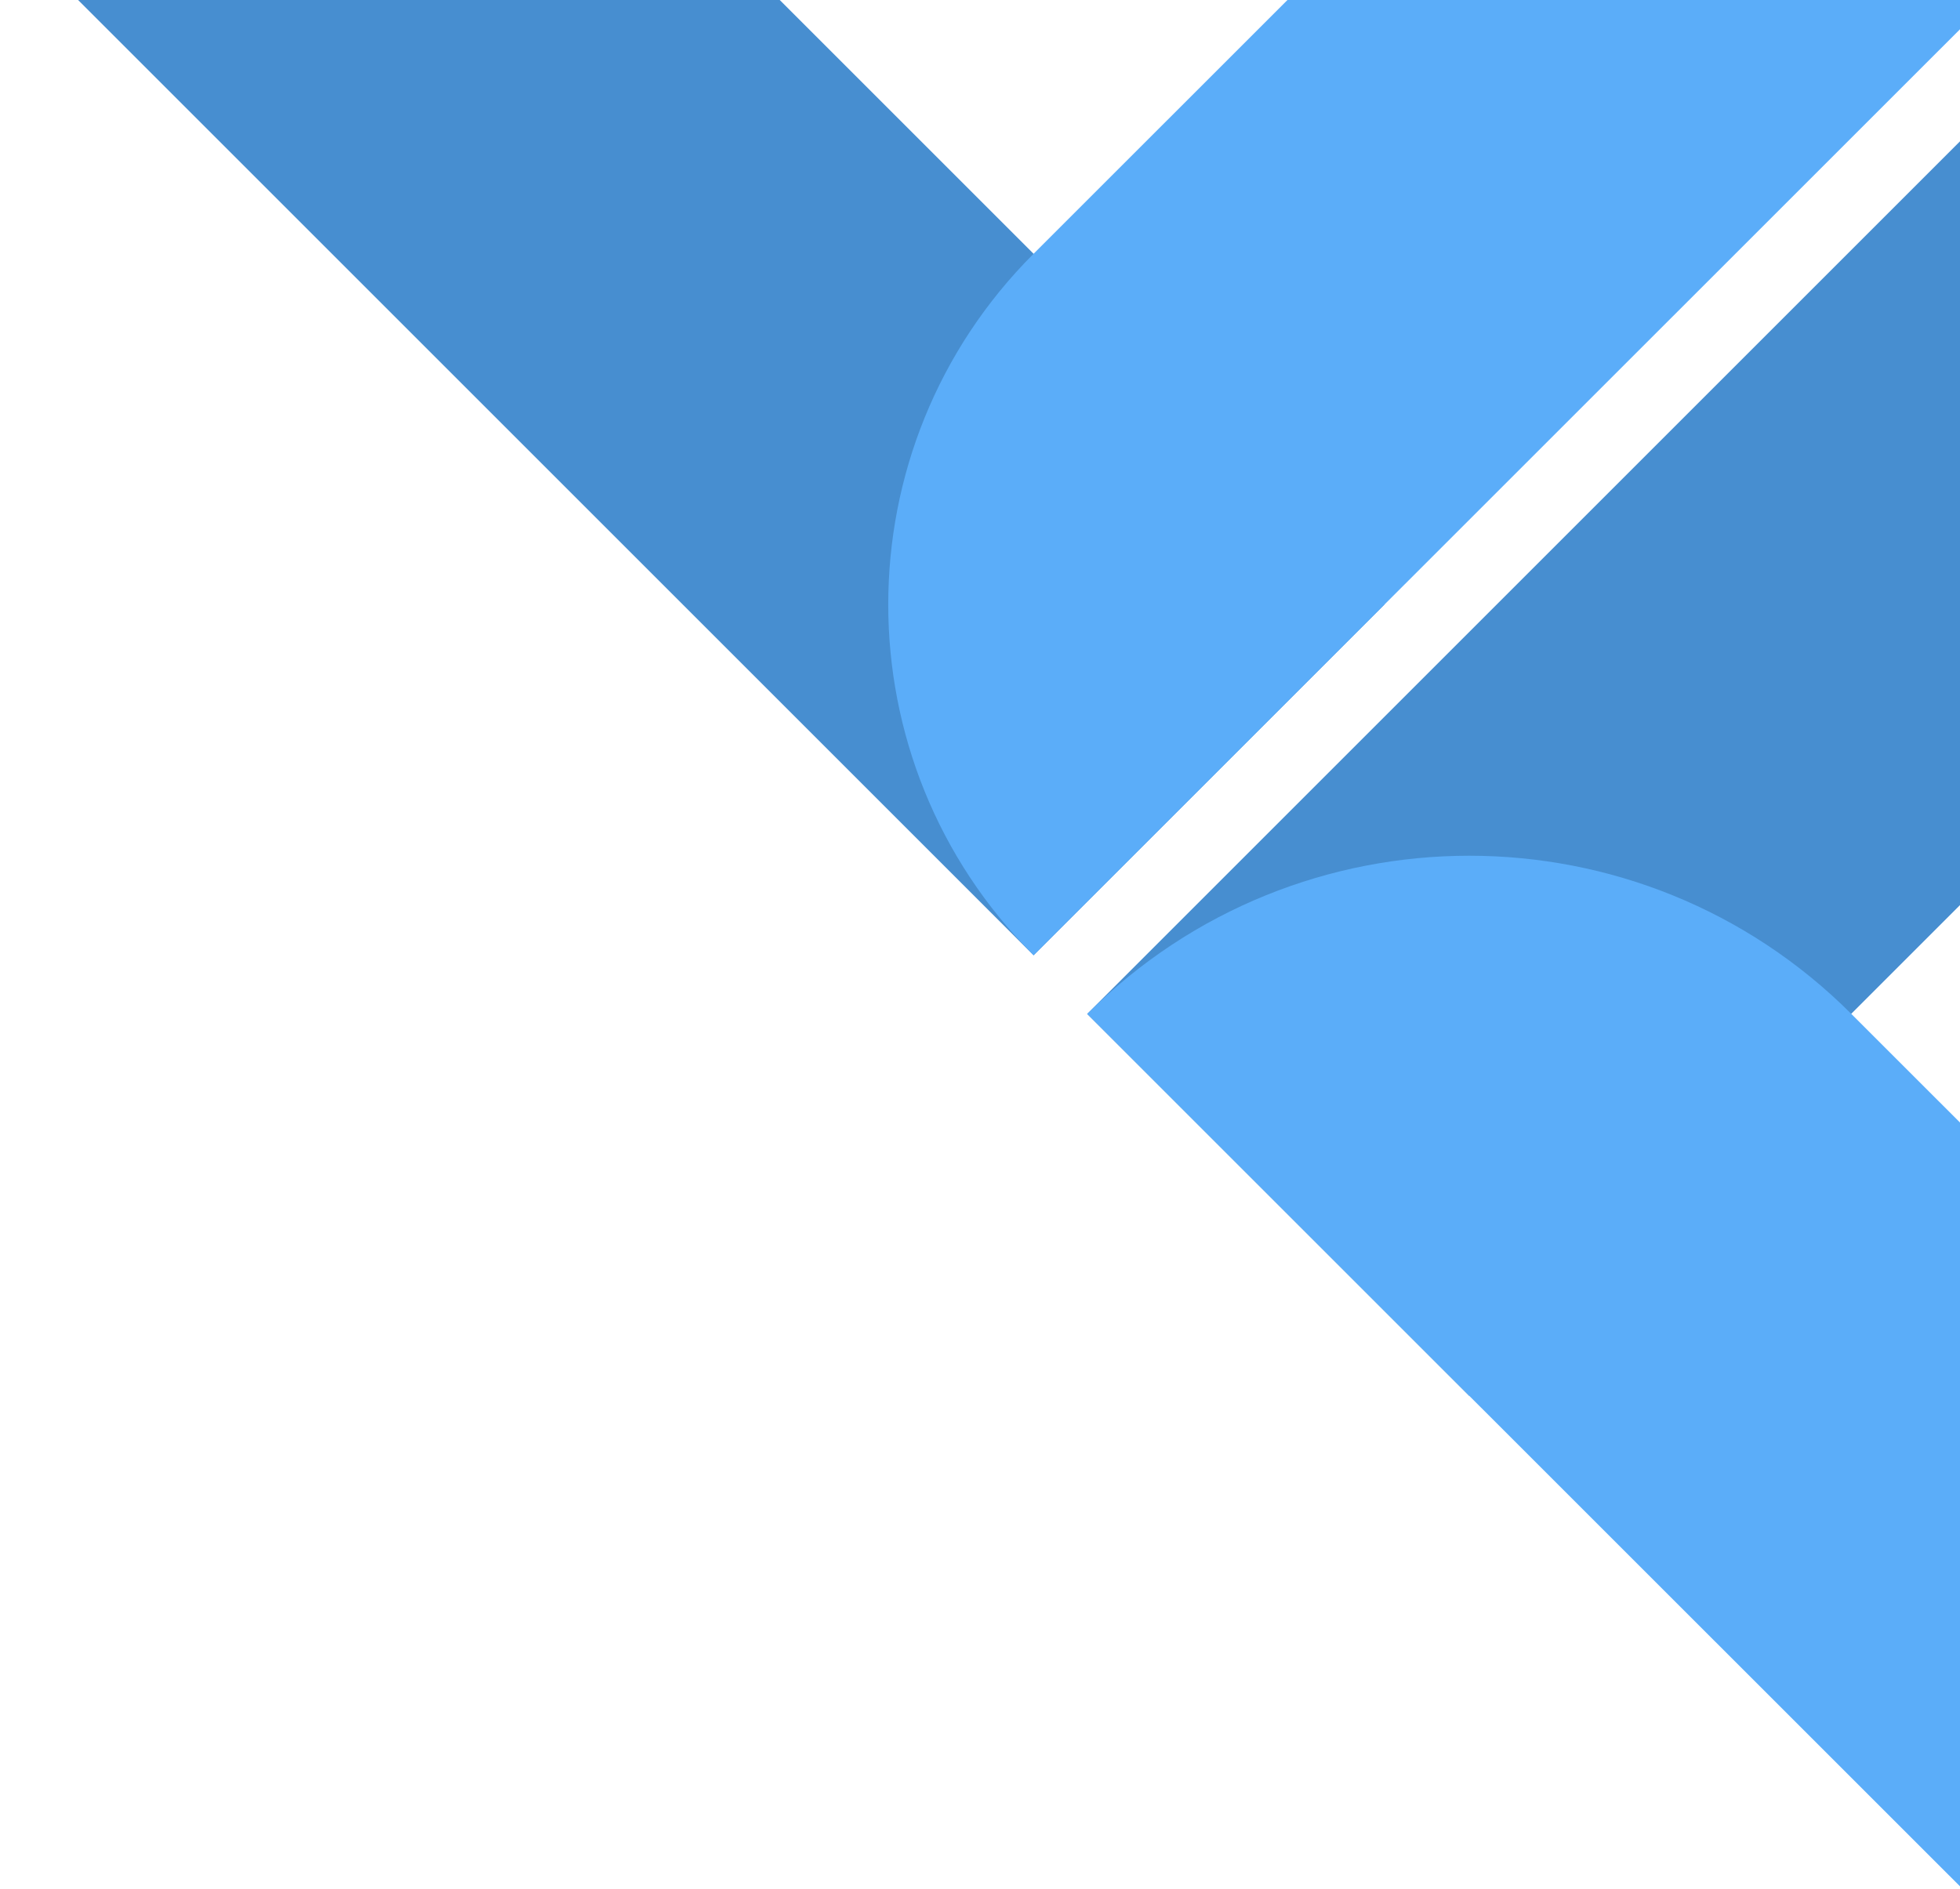
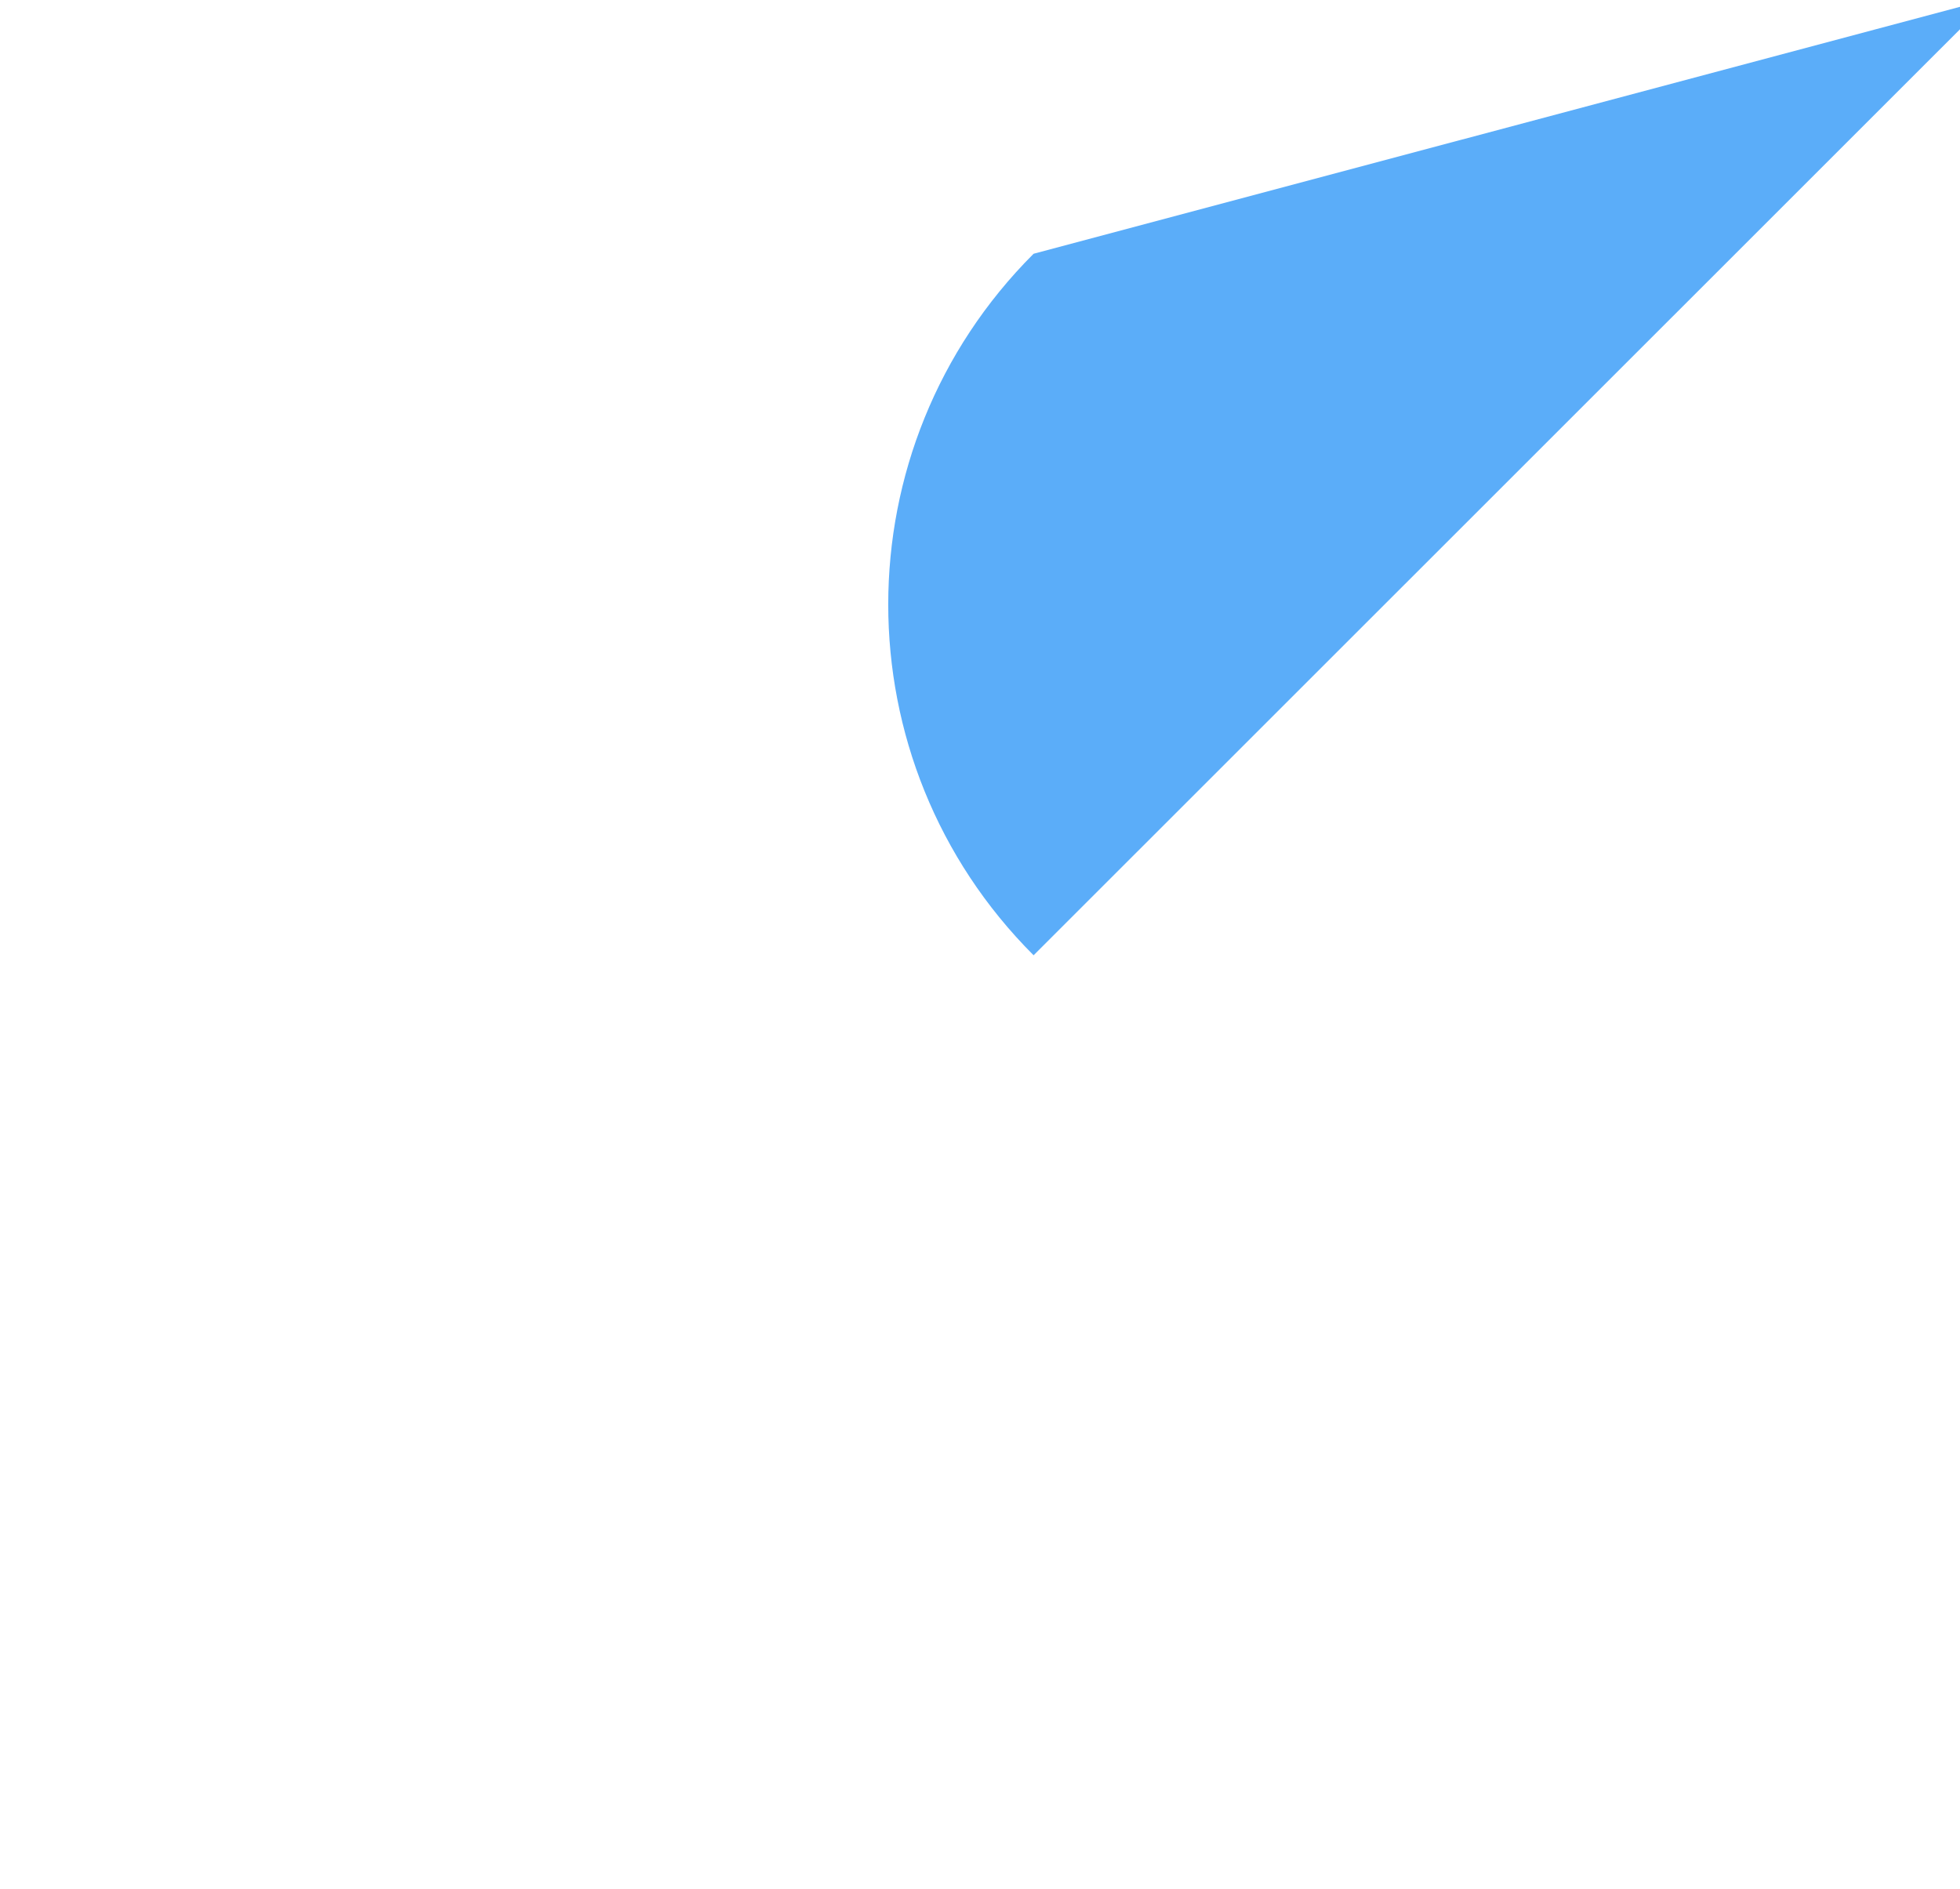
<svg xmlns="http://www.w3.org/2000/svg" width="640" height="617" viewBox="0 0 640 617" fill="none">
  <g clip-path="url(#clip0_13797_4240)">
    <g clip-path="url(#clip1_13797_4240)">
      <rect width="176.417" height="481.138" transform="matrix(0.707 0.707 0.707 -0.707 355 331.153)" fill="#478ED0" />
-       <path d="M695.254 671.331L820.014 546.599L604.52 331.153C535.617 262.265 423.903 262.265 355 331.153L695.254 671.331Z" fill="#5BADF9" />
    </g>
    <g clip-path="url(#clip2_13797_4240)">
-       <rect width="162.03" height="441.899" transform="matrix(0.707 -0.707 -0.707 -0.707 337.5 312)" fill="#478ED0" />
-       <path d="M650 -0.439L535.417 -115L337.5 82.878C274.217 146.148 274.217 248.73 337.5 312L650 -0.439Z" fill="#5BADF9" />
+       <path d="M650 -0.439L337.5 82.878C274.217 146.148 274.217 248.73 337.5 312L650 -0.439Z" fill="#5BADF9" />
    </g>
  </g>
  <defs>
    <clipPath id="clip0_13797_4240">
      <rect width="640" height="617" fill="white" />
    </clipPath>
    <clipPath id="clip1_13797_4240">
-       <rect width="592" height="285" fill="white" transform="matrix(0 1 1 0 355 32)" />
-     </clipPath>
+       </clipPath>
    <clipPath id="clip2_13797_4240">
      <rect width="625" height="312" fill="white" transform="matrix(1 -8.74228e-08 -8.74228e-08 -1 25 312)" />
    </clipPath>
  </defs>
</svg>